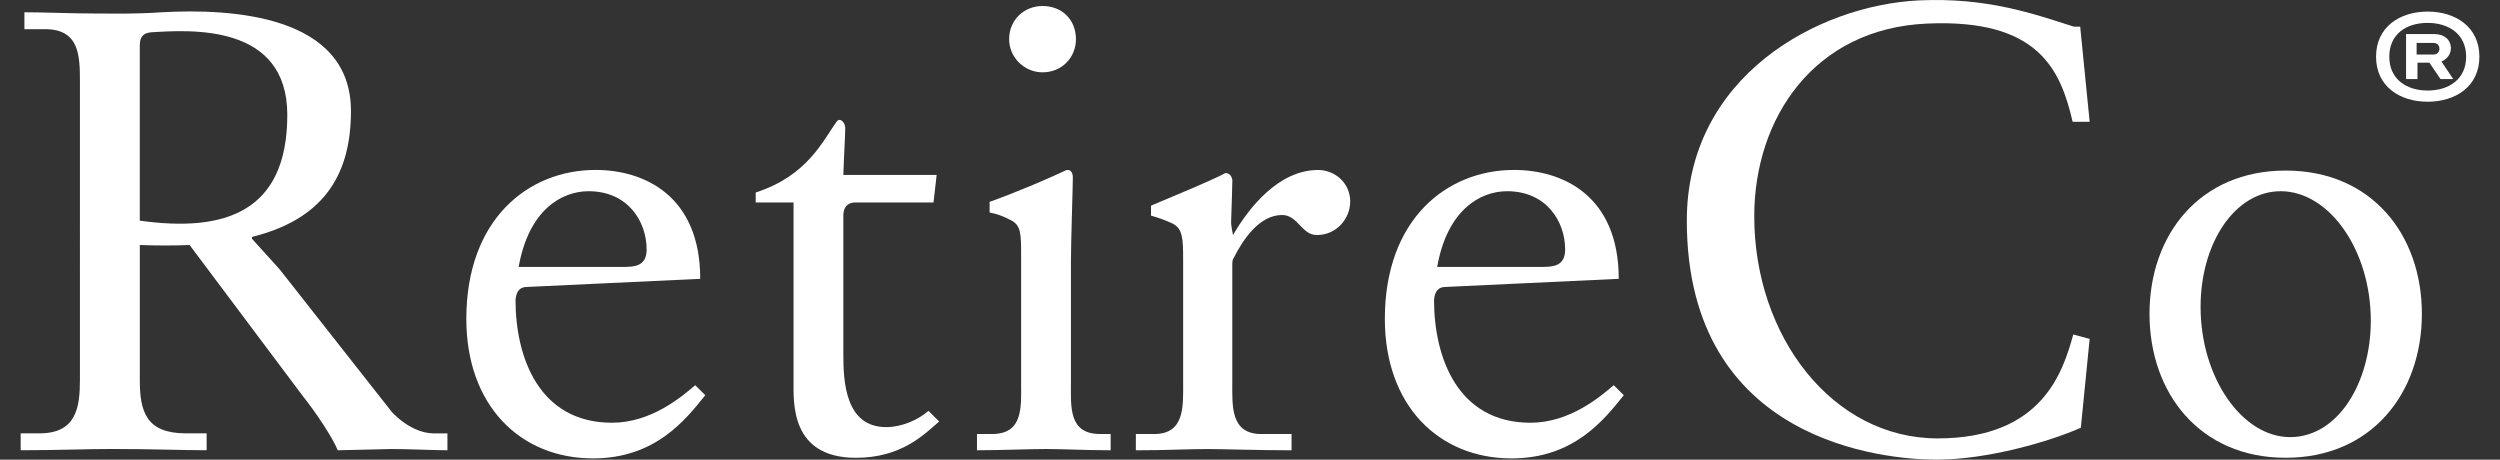
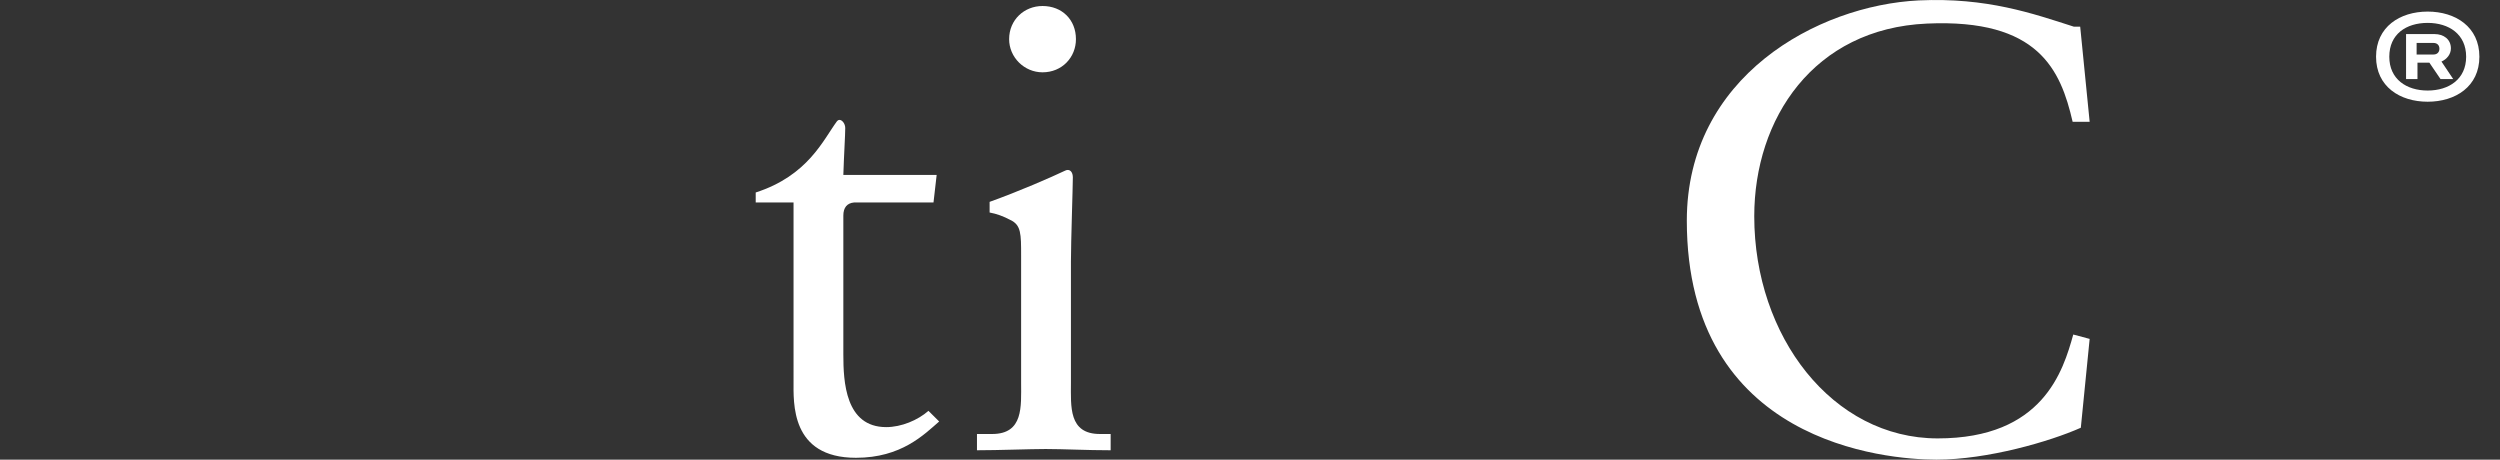
<svg xmlns="http://www.w3.org/2000/svg" id="Layer_1" viewBox="0 0 999.03 183.68">
  <rect x="0" y="0" width="999.03" height="183.68" fill="#333333" stroke="none" />
  <defs>
    <style>.cls-1{fill:#fff;}</style>
  </defs>
  <g>
-     <path class="cls-1" d="M178.8,173.18v6.75c-5.04,0-15.62-.5-22.42-.5-2.52,0-18.14,.5-21.41,.5-2.01-5-8.82-15.25-13.85-21.51l-45.35-60.51c-6.3,.25-12.85,.25-19.9,0v54.01c0,12.5,2.52,21.25,18.39,21.25h8.31v6.75c-10.33,0-20.66-.5-38.29-.5-10.33,0-20.66,.5-36.02,.5v-6.75h7.56c14.61,0,16.12-10.25,16.12-21.25V32.91c0-10.25,0-21.25-13.86-21.25H9.76V4.9c7.56,0,19.4,.5,28.21,.5s15.37,.25,26.7-.5c27.21-1.5,75.58,.75,75.58,39.51,0,27-12.34,43.51-39.55,50.26v.75l11.08,12.25,44.84,57.01c5.8,6,11.84,8.5,16.62,8.5h5.54ZM114.81,45.91c0-36.5-38.54-34-54.42-33-3.28,.25-4.53,2-4.53,5.25V88.17c33.76,4.75,58.95-3.25,58.95-42.26Z" />
-     <path class="cls-1" d="M281.83,157.93c-7.81,9.75-19.9,25.25-44.84,25.25-29.23,0-50.64-21.25-50.64-55.76,0-39.76,24.69-59.51,51.65-59.51,19.4,0,41.82,10.25,41.82,43.51l-69.28,3.25c-2.77,0-4.28,1.75-4.53,5.25,0,22.75,9.32,49.01,38.54,49.01,15.62,0,27.71-10.25,33.26-15l4.03,4Zm-74.57-51.26h41.57c4.78,0,9.57-.25,9.57-7,0-11.25-7.56-23.26-23.18-23.26-10.83,0-23.93,7.5-27.96,30.26Z" />
    <path class="cls-1" d="M337.01,141.68c0,10.75,.76,29,17.13,29,6.05,0,12.6-2.75,16.88-6.5l4.28,4.25c-6.05,5.25-15.12,14.51-33.25,14.51-26.2,0-24.94-22.01-24.94-30.76V80.92h-15.12v-4c20.91-6.75,26.96-21,32.5-28.51,.26-.25,.51-.5,1.01-.5,1.01,0,2.27,1.5,2.27,3.25,0,2.75-.51,10.75-.76,18.75h37.29l-1.26,11h-31.75c-2.77,.25-4.28,2-4.28,5.25v55.51Z" />
    <path class="cls-1" d="M417.87,179.43c-6.3,0-18.9,.5-27.46,.5v-6.5h6.05c12.59,0,11.59-11,11.59-20.5v-50.76c0-8.75,0-12.25-4.28-14.25-2.77-1.5-5.54-2.5-8.31-3v-4.25c11.84-4.25,24.44-9.75,30.23-12.5q.51-.25,1.01-.25c1.26,0,2.02,1.25,2.02,3,0,3.75-.76,25.75-.76,33.5v48.51c0,9.5-1.01,20.5,11.59,20.5h4.28v6.5c-9.57,0-18.89-.5-25.95-.5Zm-1.26-177.03c7.81,0,13.35,5.5,13.35,13.25,0,7.25-5.54,13.25-13.35,13.25-7.3,0-13.35-6-13.35-13.25,0-7.75,6.05-13.25,13.35-13.25Z" />
-     <path class="cls-1" d="M539.55,80.67c0,6.25-5.04,13.25-13.35,13.25-6.05,0-7.56-8-13.85-8-9.07,0-15.62,9.75-19.4,17.26-.25,.5-.51,.75-.51,2.5v47.26c0,9.25-.76,20.5,11.59,20.5h12.09v6.5c-13.1,0-27.46-.5-33.5-.5-8.31,0-16.38,.5-28.72,.5v-6.5h7.31c12.34,0,11.59-11.25,11.59-20.5v-49.26c0-8.75-.25-12.5-4.53-14.5-2.77-1.25-5.54-2.25-8.31-3v-4c11.34-4.75,23.93-10,29.22-12.75,.25-.25,.51-.25,.76-.25,1.76,0,2.52,2,2.52,3,0,2-.25,9-.5,16.75,0,1,.5,3.75,.76,5,6.55-11.25,18.39-26,34.01-26,6.55,0,12.85,5,12.85,12.75Z" />
-     <path class="cls-1" d="M648.88,157.93c-7.81,9.75-19.9,25.25-44.84,25.25-29.23,0-50.64-21.25-50.64-55.76,0-39.76,24.69-59.51,51.65-59.51,19.4,0,41.82,10.25,41.82,43.51l-69.28,3.25c-2.77,0-4.28,1.75-4.53,5.25,0,22.75,9.32,49.01,38.54,49.01,15.62,0,27.71-10.25,33.26-15l4.03,4Zm-74.57-51.26h41.57c4.78,0,9.57-.25,9.57-7,0-11.25-7.56-23.26-23.18-23.26-10.83,0-23.93,7.5-27.96,30.26Z" />
    <path class="cls-1" d="M831.27,10.66l3.78,38.01h-6.8c-4.79-20.75-13.61-41.26-58.2-39.25-45.34,2-69.03,38.01-69.03,77.01,0,48.01,31.24,88.76,73.31,88.76s50.13-27,54.17-41.51l6.55,1.75-3.53,35.5c-12.34,5.5-37.29,12.75-57.69,12.75s-99.76-6.75-99.76-95.51c0-57.51,52.15-86.01,92.71-88.01,27.21-1.25,45.6,5.25,61.97,10.5h2.52Z" />
-     <path class="cls-1" d="M967.81,125.42c0,31.76-20.16,57.51-54.42,57.51s-54.42-25.76-54.42-57.51,20.16-57.26,54.42-57.26,54.42,25.51,54.42,57.26Zm-20.41,2.75c0-28.26-16.63-51.76-36.02-51.76-18.14,0-32,20.5-32,46.26,0,28.26,16.63,52.01,35.77,52.01s32.25-21.75,32.25-46.51Z" />
  </g>
  <path class="cls-1" d="M970.12,40.65c-11.12,0-20.62-6.08-20.62-17.99s9.5-18.03,20.62-18.03,20.67,6.12,20.67,18.03-9.55,17.99-20.67,17.99Zm0-31.5c-8.62,0-15.33,4.52-15.33,13.51s6.86,13.52,15.33,13.52,15.38-4.52,15.38-13.52-6.9-13.51-15.38-13.51Zm5.14,22.45l-4.46-6.56h-4.75v6.56h-4.56V13.62h11.41c3.57,0,6.51,2.04,6.51,5.73,0,2.38-1.67,4.33-3.77,5.25,1.47,2.24,3.23,4.77,4.7,7h-5.09Zm-2.84-14.44h-6.71v4.62h6.81c1.32,0,2.3-.88,2.3-2.29,0-1.51-.98-2.33-2.4-2.33Z" />
</svg>